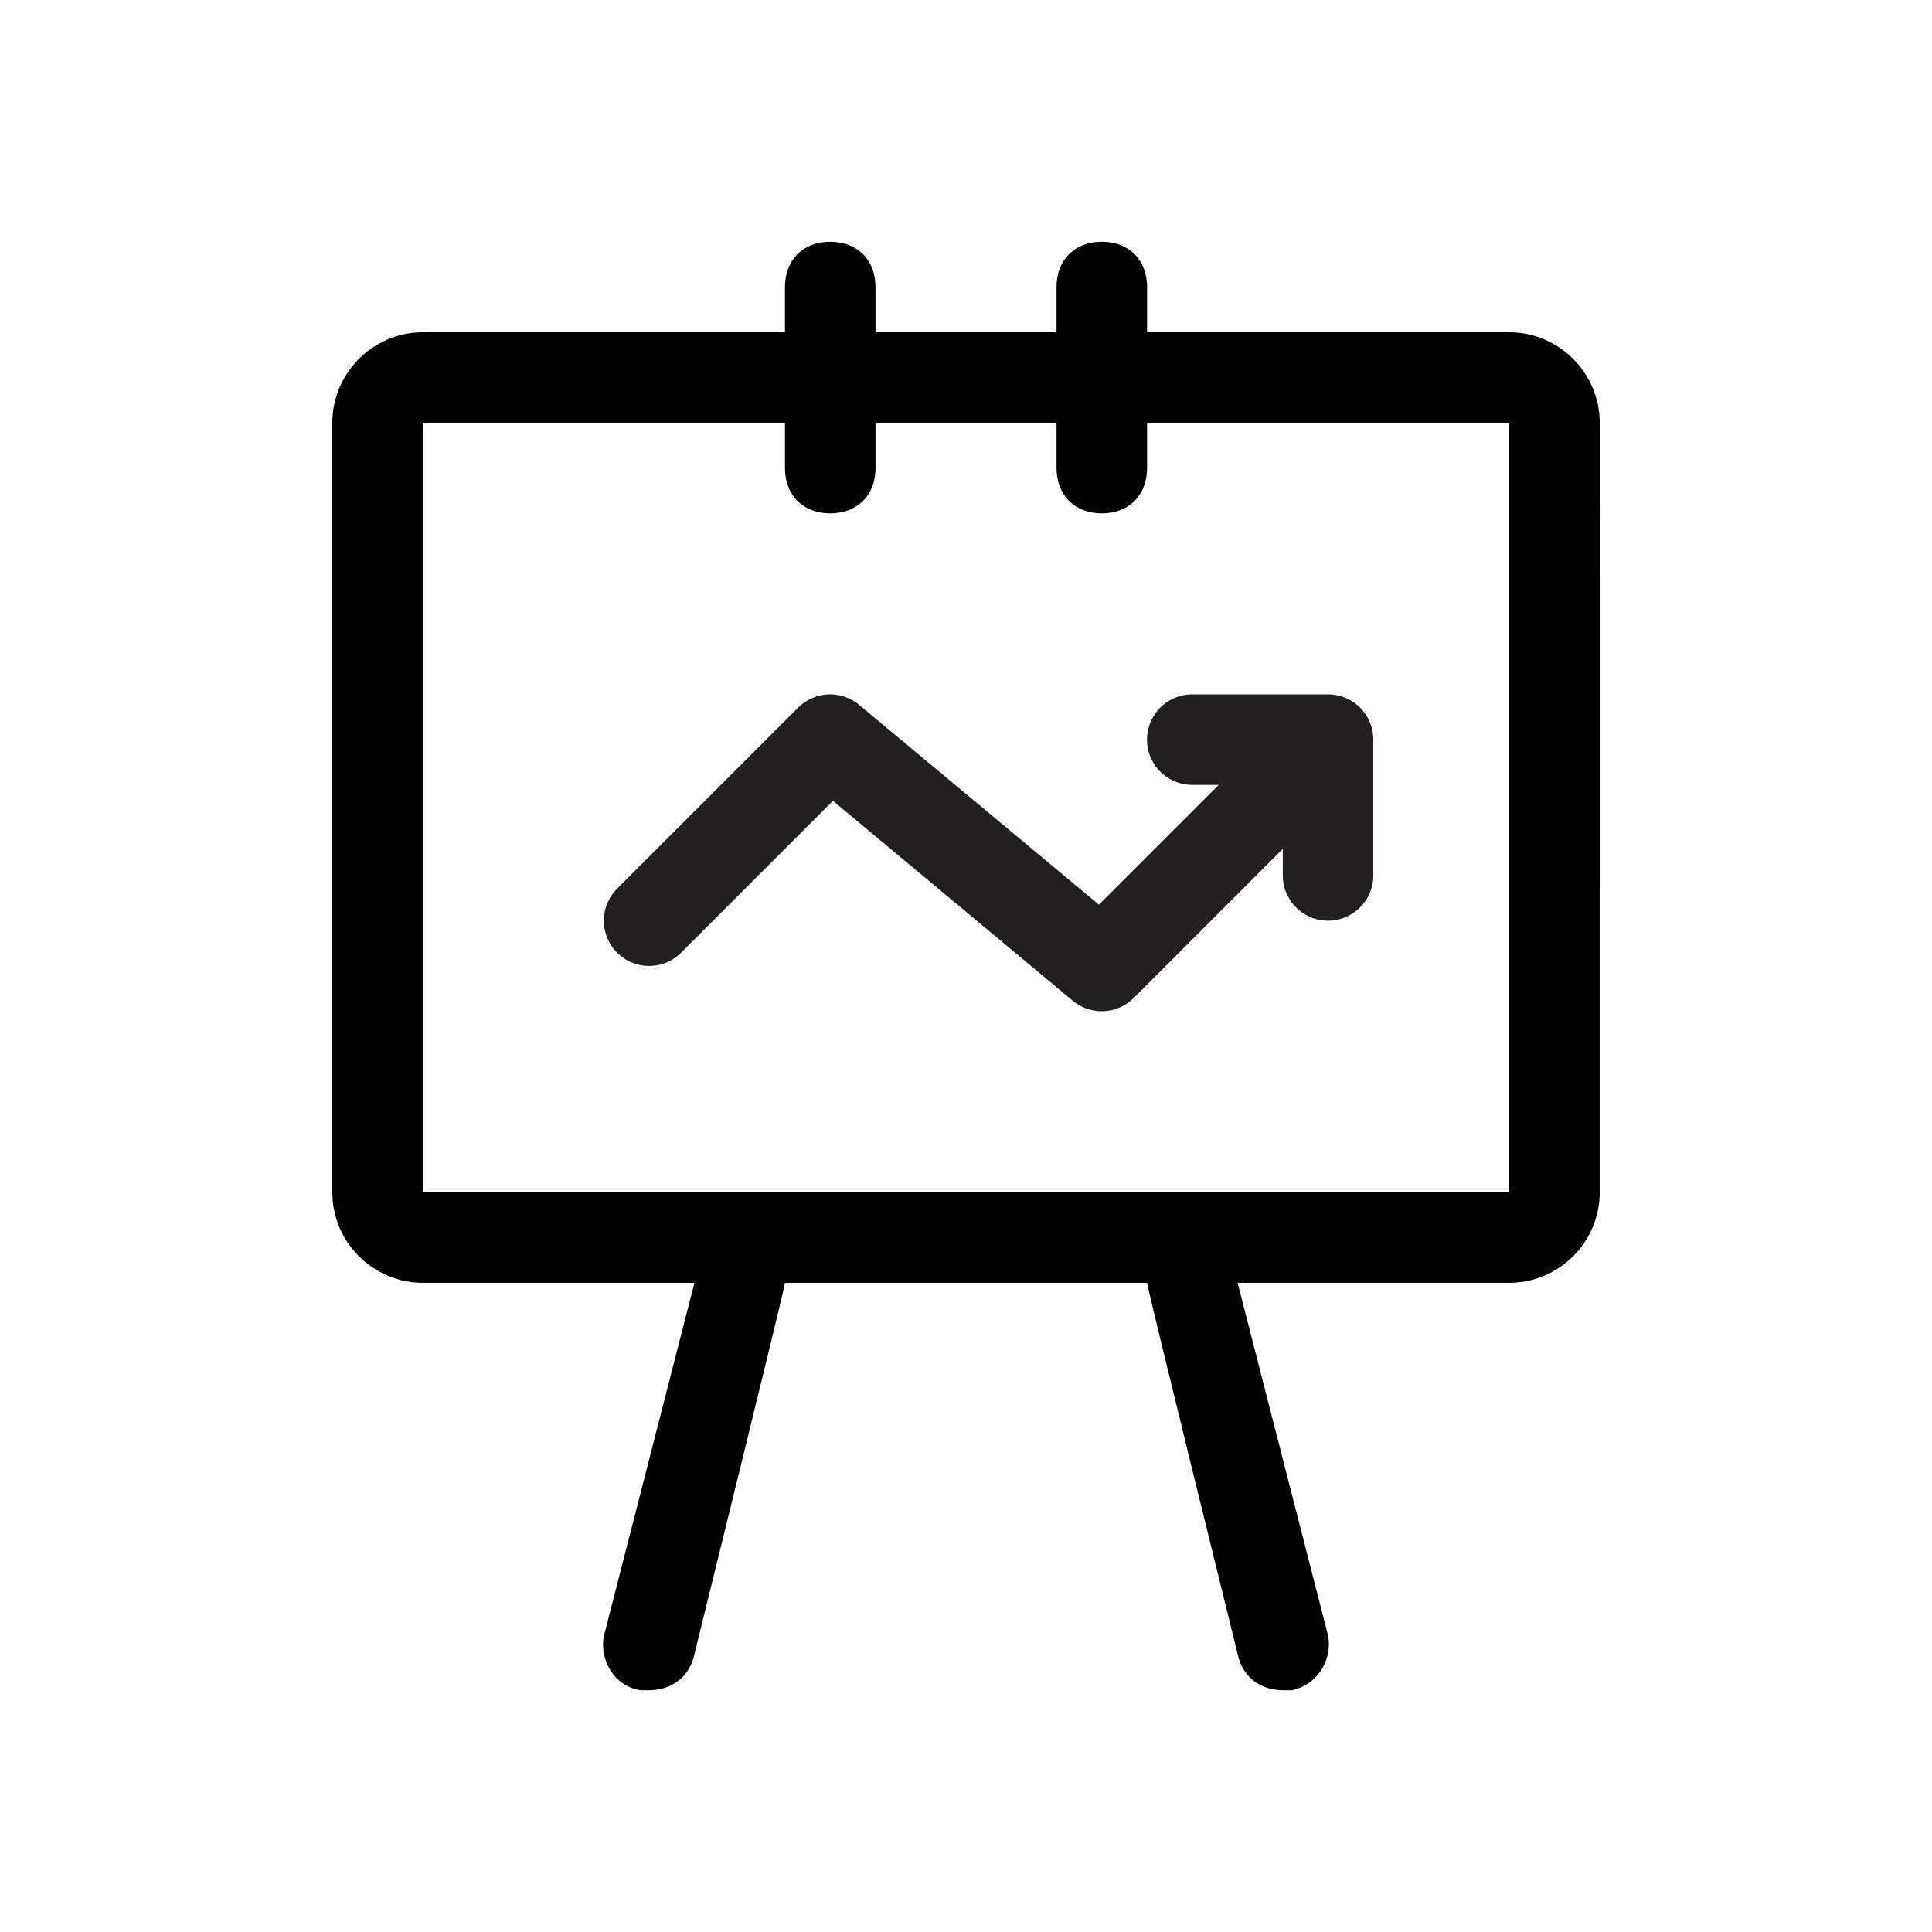
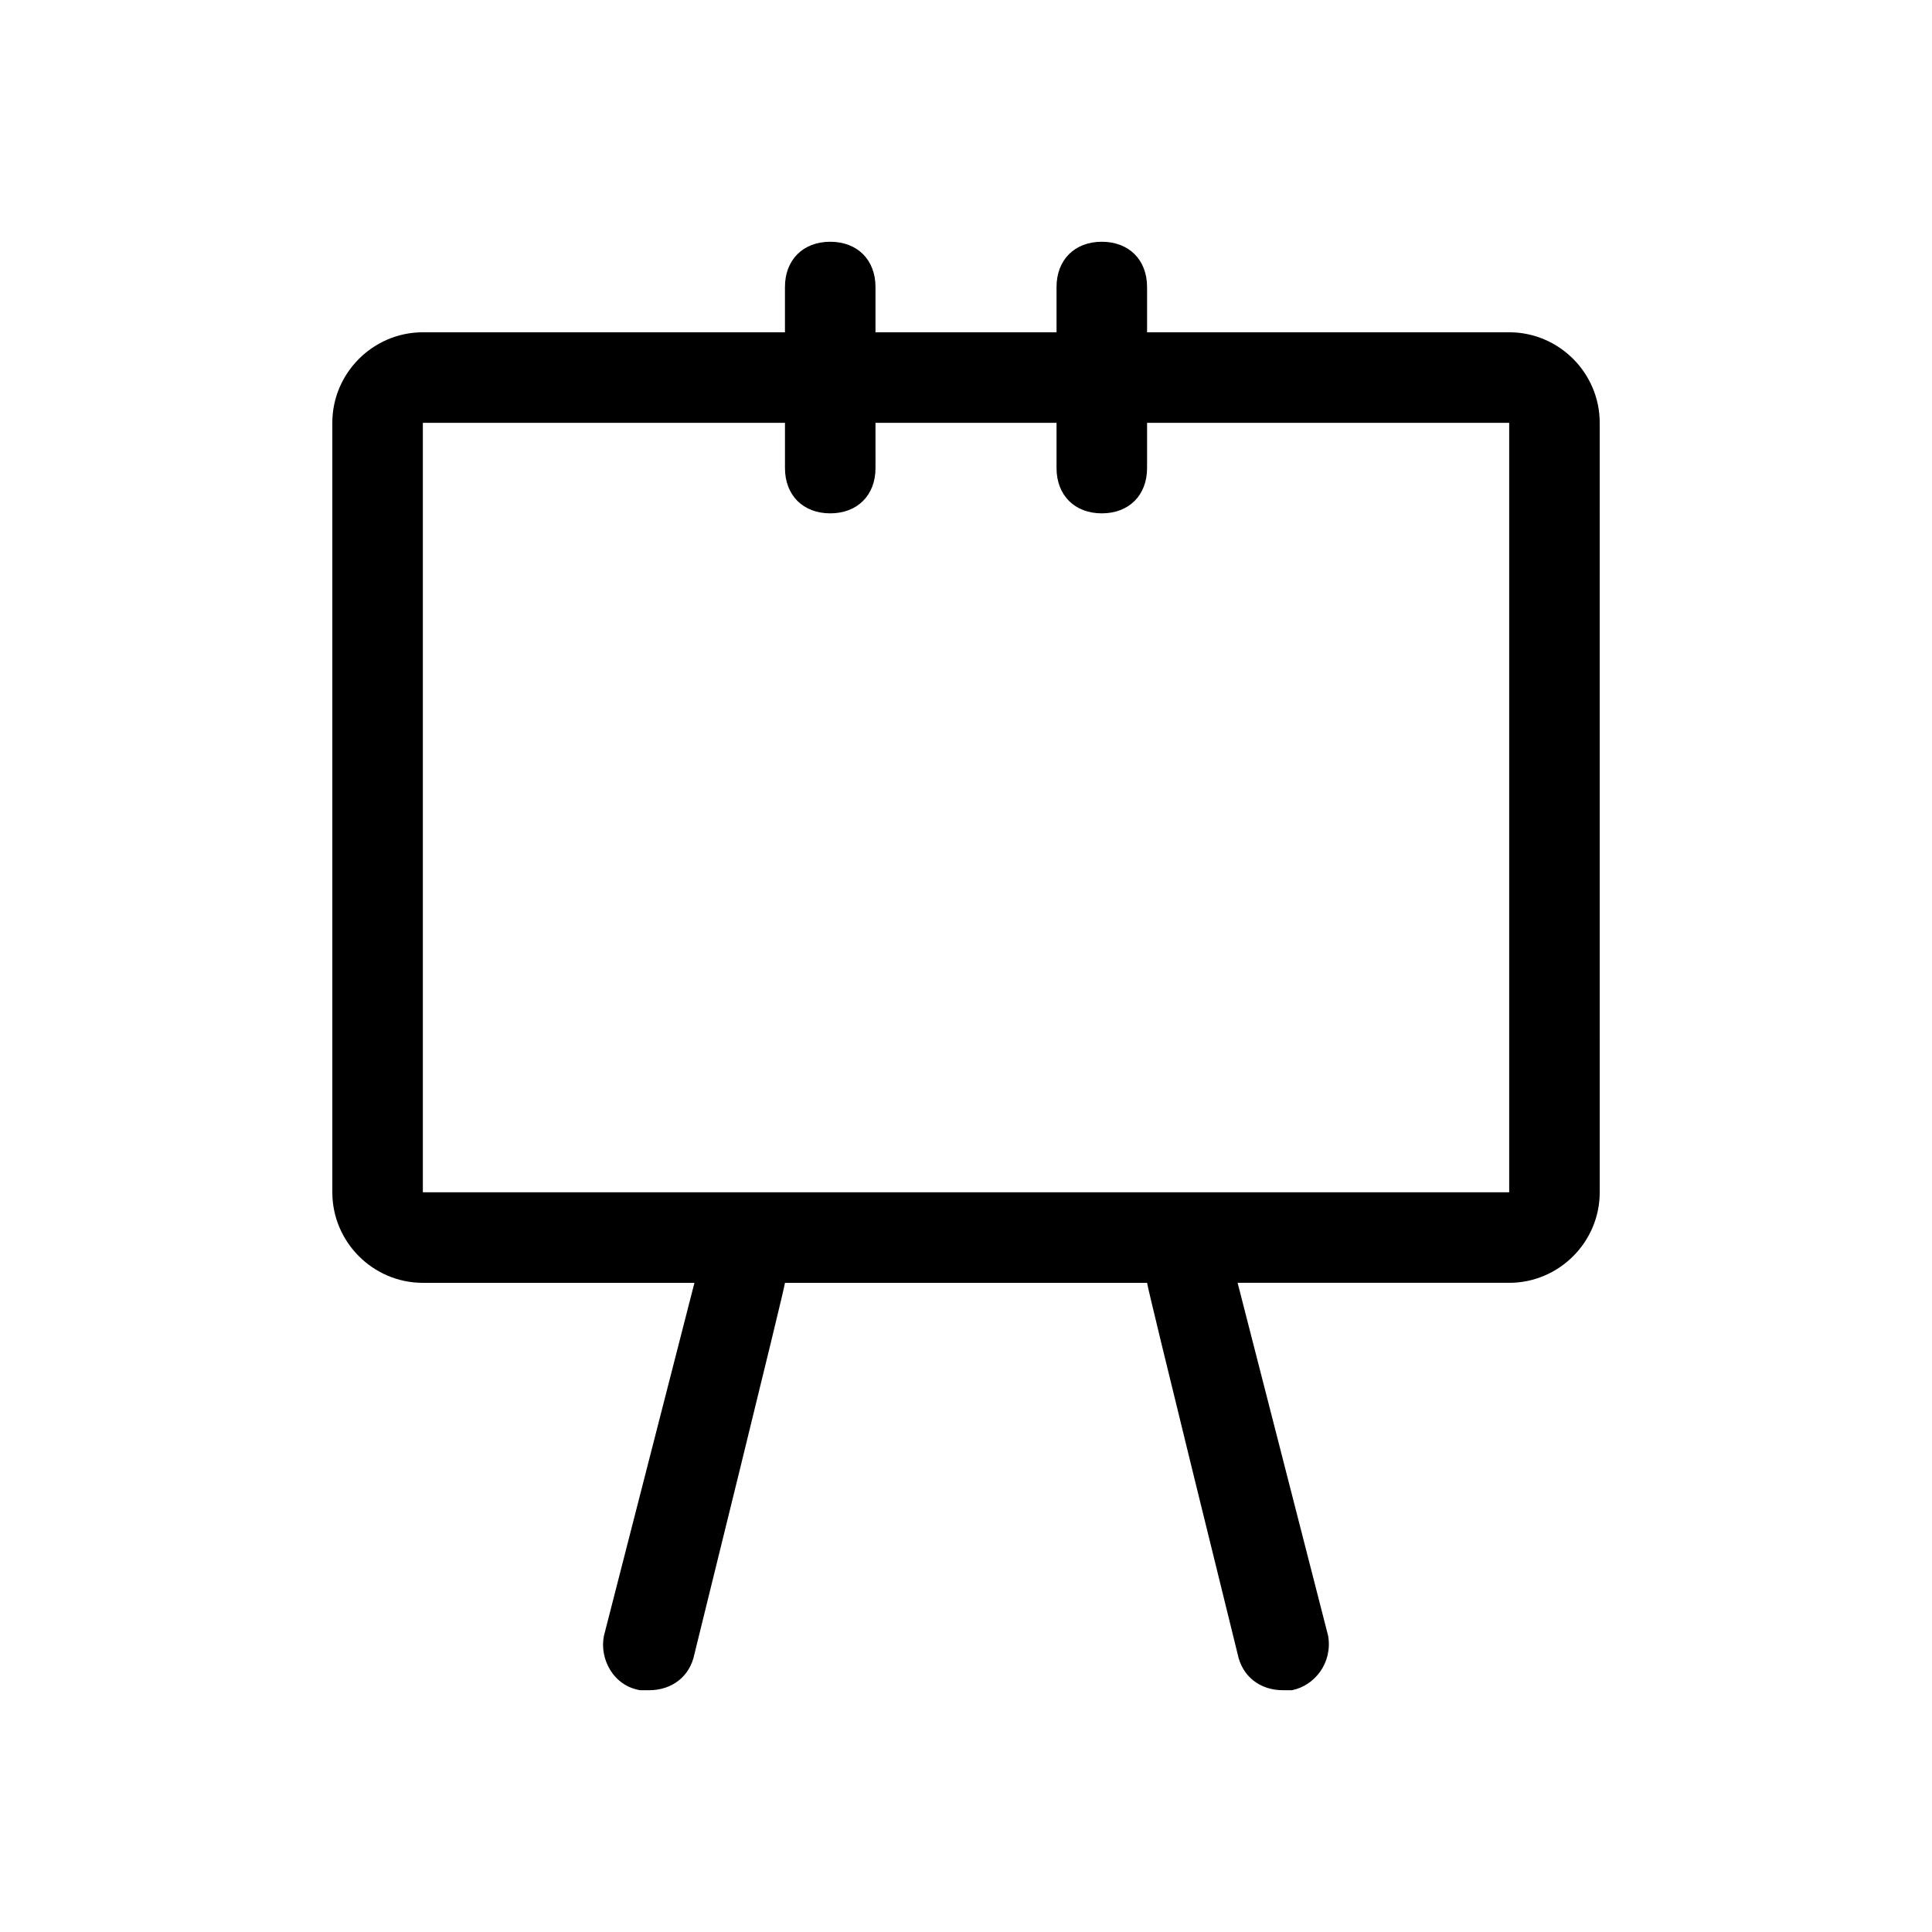
<svg xmlns="http://www.w3.org/2000/svg" width="800px" height="800px" version="1.1" viewBox="144 144 512 512">
  <path d="m543.95 232.06h-95.965v-11.996c0-7.199-4.797-11.996-11.996-11.996s-11.996 4.797-11.996 11.996v11.996h-47.98v-11.996c0-7.199-4.797-11.996-11.996-11.996s-11.996 4.797-11.996 11.996v11.996h-95.961c-13.195 0-23.992 10.797-23.992 23.992v203.92c0 13.195 10.797 23.992 23.992 23.992h71.973l-23.992 93.566c-1.199 5.996 2.398 13.195 9.598 14.395h2.398c5.996 0 10.797-3.598 11.996-9.598 0 0 23.992-97.164 23.992-98.363h95.965c0 1.199 23.992 98.363 23.992 98.363 1.199 5.996 5.996 9.598 11.996 9.598h2.398c5.996-1.199 10.797-7.199 9.598-14.395l-23.996-93.57h71.973c13.195 0 23.992-10.797 23.992-23.992l-0.004-203.92c0-13.195-10.793-23.992-23.988-23.992zm-287.89 227.91v-203.92h95.965v11.996c0 7.199 4.797 11.996 11.996 11.996s11.996-4.797 11.996-11.996l-0.004-11.996h47.98v11.996c0 7.199 4.797 11.996 11.996 11.996s11.996-4.797 11.996-11.996v-11.996h95.965v203.92z" />
-   <path transform="matrix(11.995 0 0 11.995 148.09 148.09)" d="m14 20 4-4 6 5 4-4" fill="none" stroke="#221f20" stroke-linecap="round" stroke-linejoin="round" stroke-miterlimit="10" stroke-width="2" />
-   <path transform="matrix(11.995 0 0 11.995 148.09 148.09)" d="m26 16h3v3" fill="none" stroke="#221f20" stroke-linecap="round" stroke-linejoin="round" stroke-miterlimit="10" stroke-width="2" />
</svg>